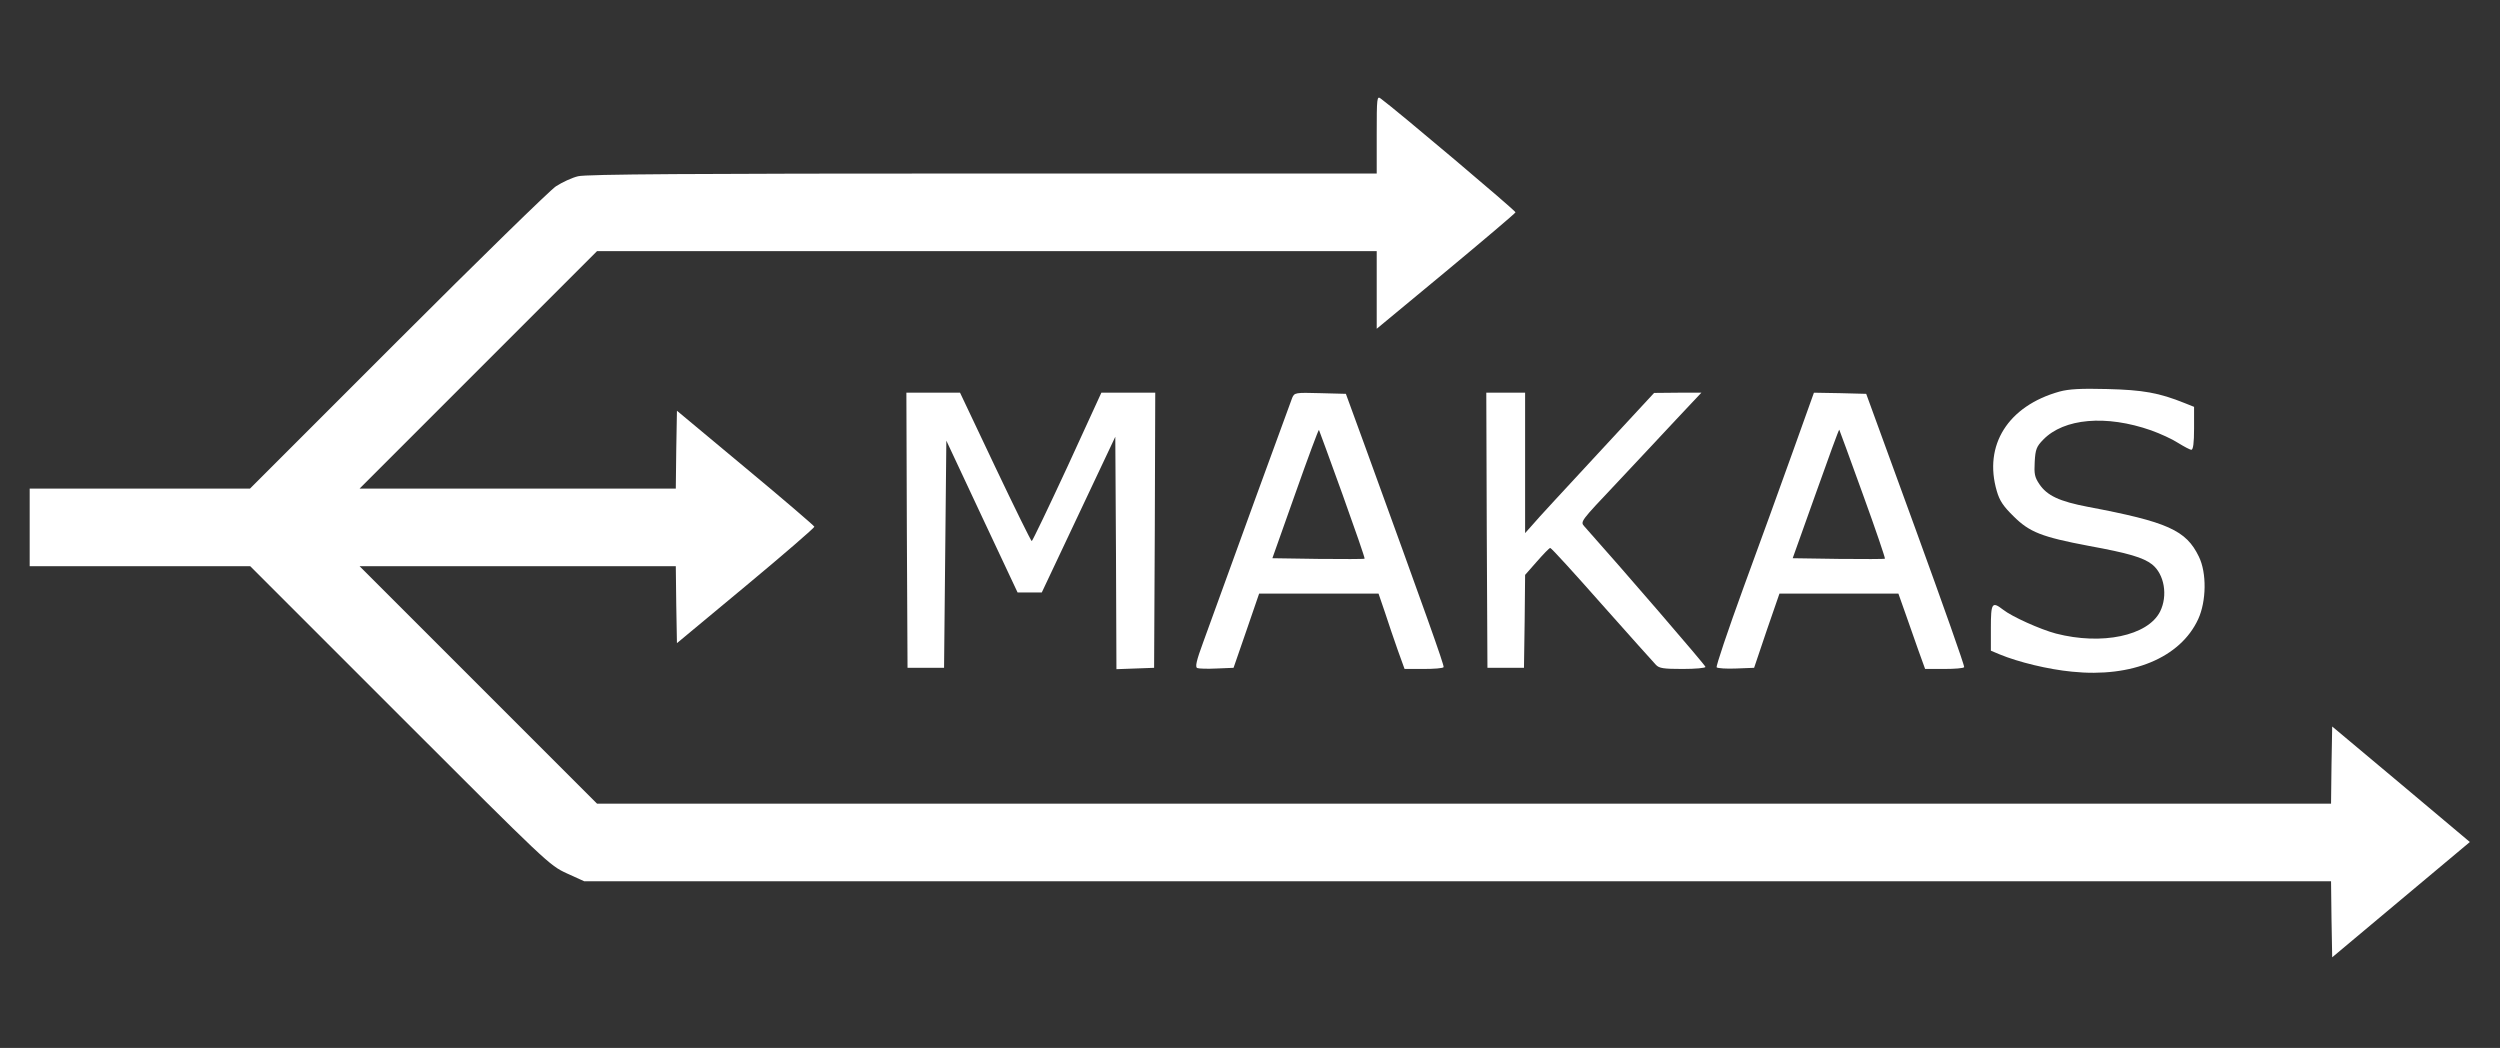
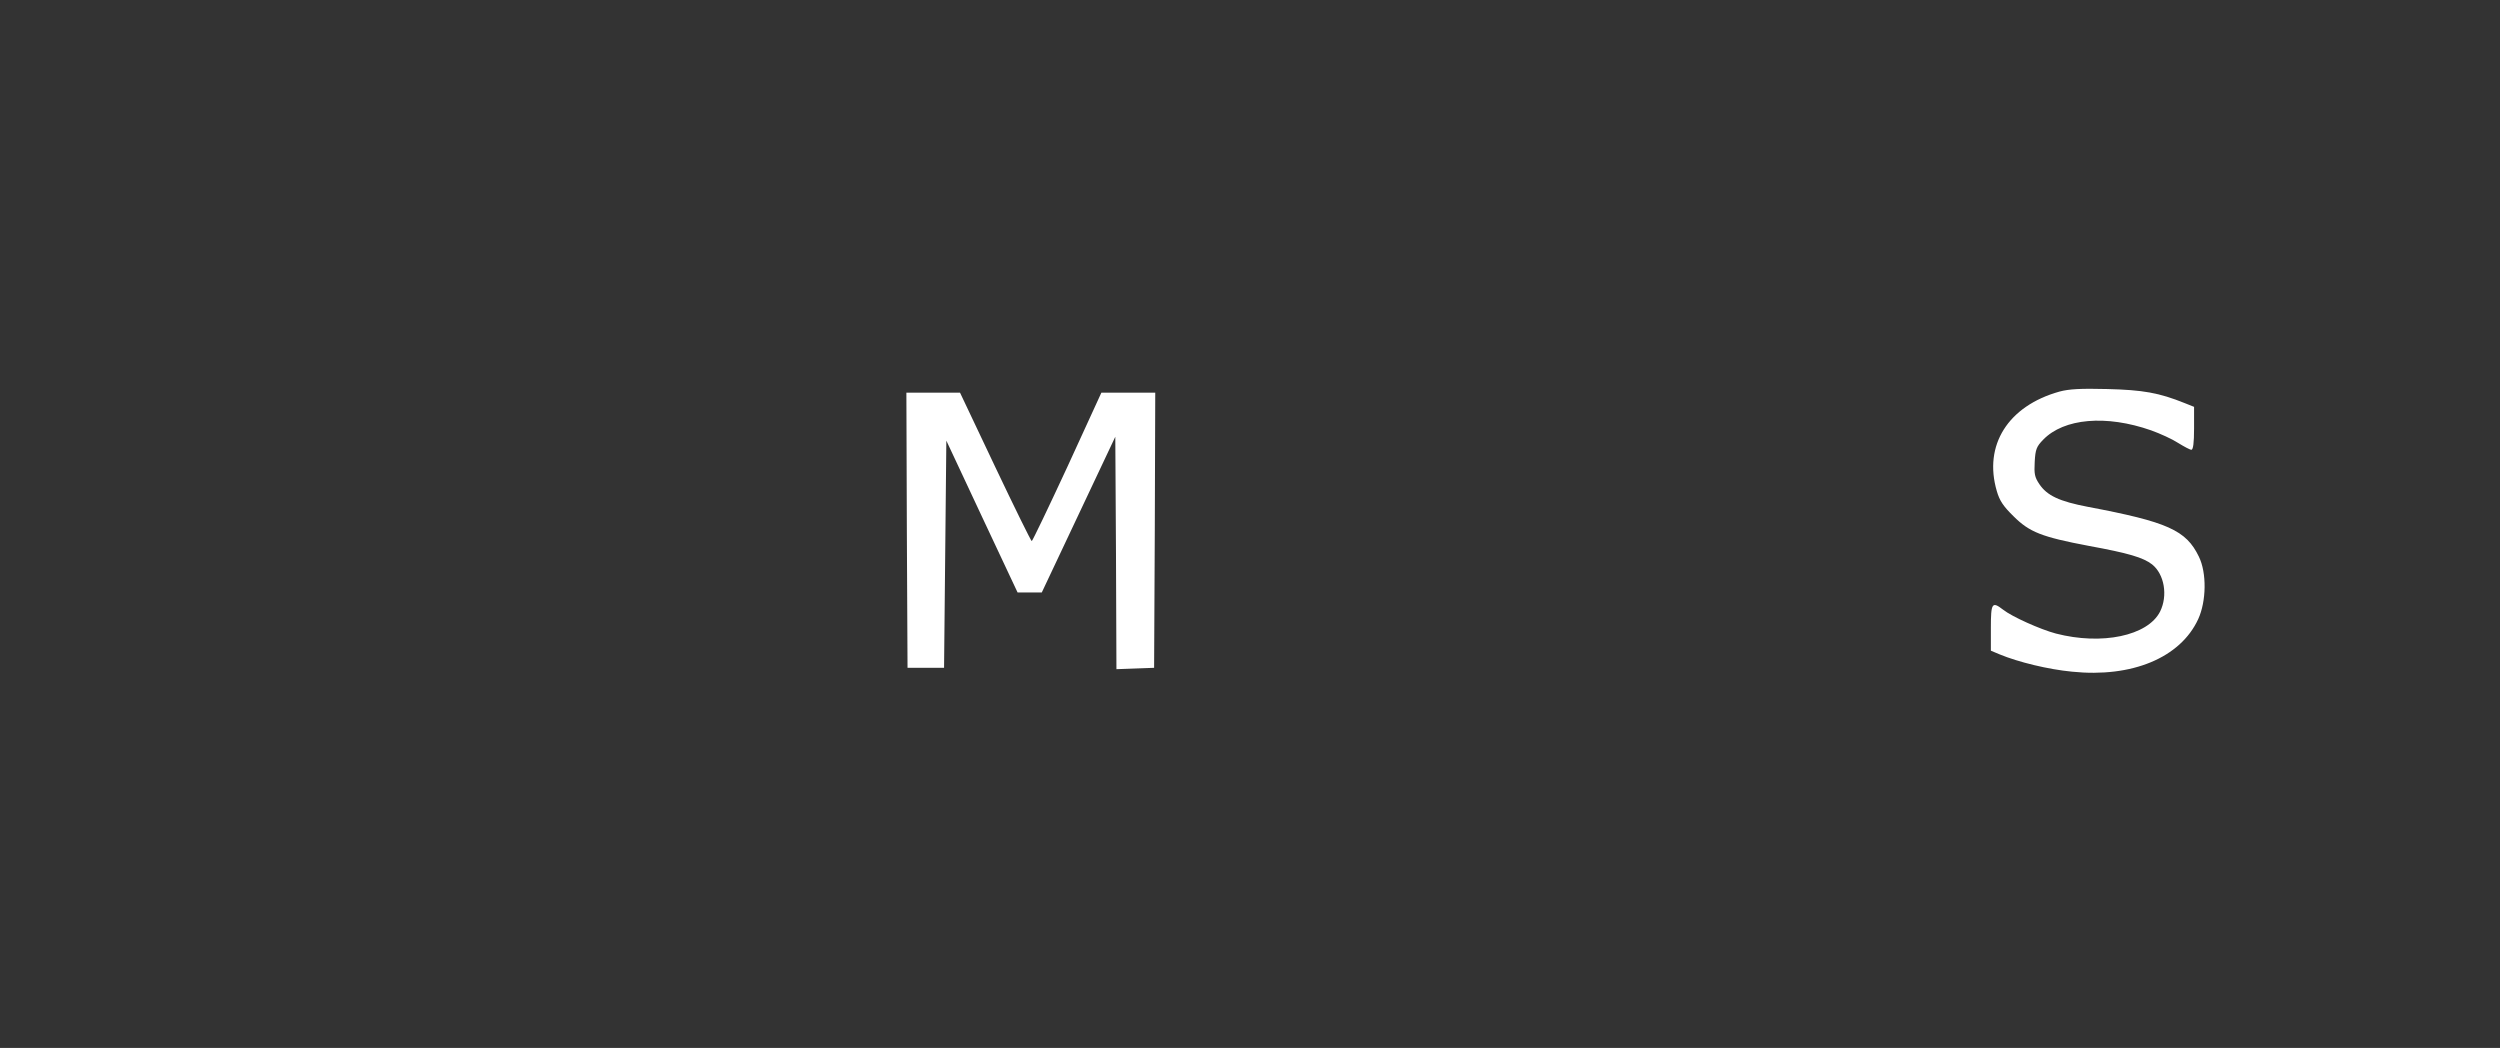
<svg xmlns="http://www.w3.org/2000/svg" version="1.1" id="Ebene_1" x="0px" y="0px" viewBox="0 0 1095 459" style="enable-background:new 0 0 1095 459;" xml:space="preserve">
  <rect x="0" y="0" width="1095" height="459" fill="#333333" stroke="none" />
  <style type="text/css">
	.st0{fill:#FFFFFF;}
</style>
  <g transform="translate(0,459) scale(0.1,-0.1)">
-     <path class="st0" d="M6030,4001v-171H4304c-1268,0-1738-3-1772-12c-26-6-69-26-97-44c-27-18-340-324-695-679l-645-645H613H130v-170   v-170h483h483l655-655c644-644,655-655,731-690l77-35h3825h3826l2-166l3-167l302,253l301,252l-301,253l-302,253l-3-169l-2-169H6412   H2615l-520,520l-520,520h692h693l2-168l3-169l302,251c166,138,301,255,300,259c-2,5-137,121-302,258l-300,250l-3-171l-2-170h-693   h-692l520,520l520,520h1707h1708v-170v-170l303,251c166,138,303,254,305,259c2,6-524,450-590,498C6031,4171,6030,4163,6030,4001z" />
    <path class="st0" d="M9021,2875c-226-63-334-235-275-436c12-42,29-67,73-110c70-70,124-91,330-130c175-32,238-51,277-81   c54-43,70-137,35-207c-54-106-255-148-456-96c-68,18-193,74-232,105c-48,37-53,29-53-80v-100l38-16c82-34,213-66,318-76   c262-27,474,61,552,230c36,78,38,203,3,274c-56,116-137,152-486,218c-125,24-179,49-213,100c-20,30-23,44-20,97c3,55,8,67,37,97   c91,94,276,110,473,41c39-14,92-38,118-55c26-16,52-30,58-30c8,0,12,29,12,94v94l-40,16c-114,46-184,58-340,62   C9113,2889,9062,2886,9021,2875z" />
    <path class="st0" d="M3972,2268l3-603h80h80l5,497l5,498l156-333l156-332h53h53l161,341l161,341l3-509l2-509l83,3l82,3l3,603l2,602   h-118h-118l-149-325c-83-179-153-325-156-325s-75,146-160,325l-154,325h-117h-118L3972,2268z" />
-     <path class="st0" d="M5660,2848c-8-20-288-788-390-1071c-30-81-36-109-26-113c7-3,46-4,86-2l73,3l56,162l56,163h262h261l28-82   c15-46,40-120,56-165l30-83h83c46,0,86,3,88,8c4,6-82,246-344,967l-84,230l-113,3C5673,2871,5670,2870,5660,2848z M5880,2425   c55-153,99-280,97-282s-94-2-204-1l-200,3l100,282c55,156,102,282,104,280C5778,2705,5825,2578,5880,2425z" />
-     <path class="st0" d="M6512,2268l3-603h80h80l3,204l2,203l52,59c28,32,54,59,58,59c5,0,106-111,226-247c121-136,227-255,237-265   c14-15,33-18,117-18c55,0,100,4,100,9c0,7-370,436-531,616c-18,20-15,23,138,185c85,91,205,218,265,283l110,117h-103l-104-1   l-250-270c-137-148-265-286-282-307l-33-37v308v307h-85h-85L6512,2268z" />
-     <path class="st0" d="M7853,2613c-51-142-148-411-217-598c-68-187-121-344-117-348s43-7,86-5l78,3l55,163l56,162h261h260l29-82   c16-46,42-120,58-165l30-83h83c46,0,86,3,88,8c3,4-93,275-212,602l-217,595l-114,3l-115,2L7853,2613z M8159,2426   c56-154,99-281,97-283c-1-2-93-2-203-1l-201,3l101,283c55,155,101,281,103,280C8057,2706,8104,2579,8159,2426z" />
  </g>
</svg>